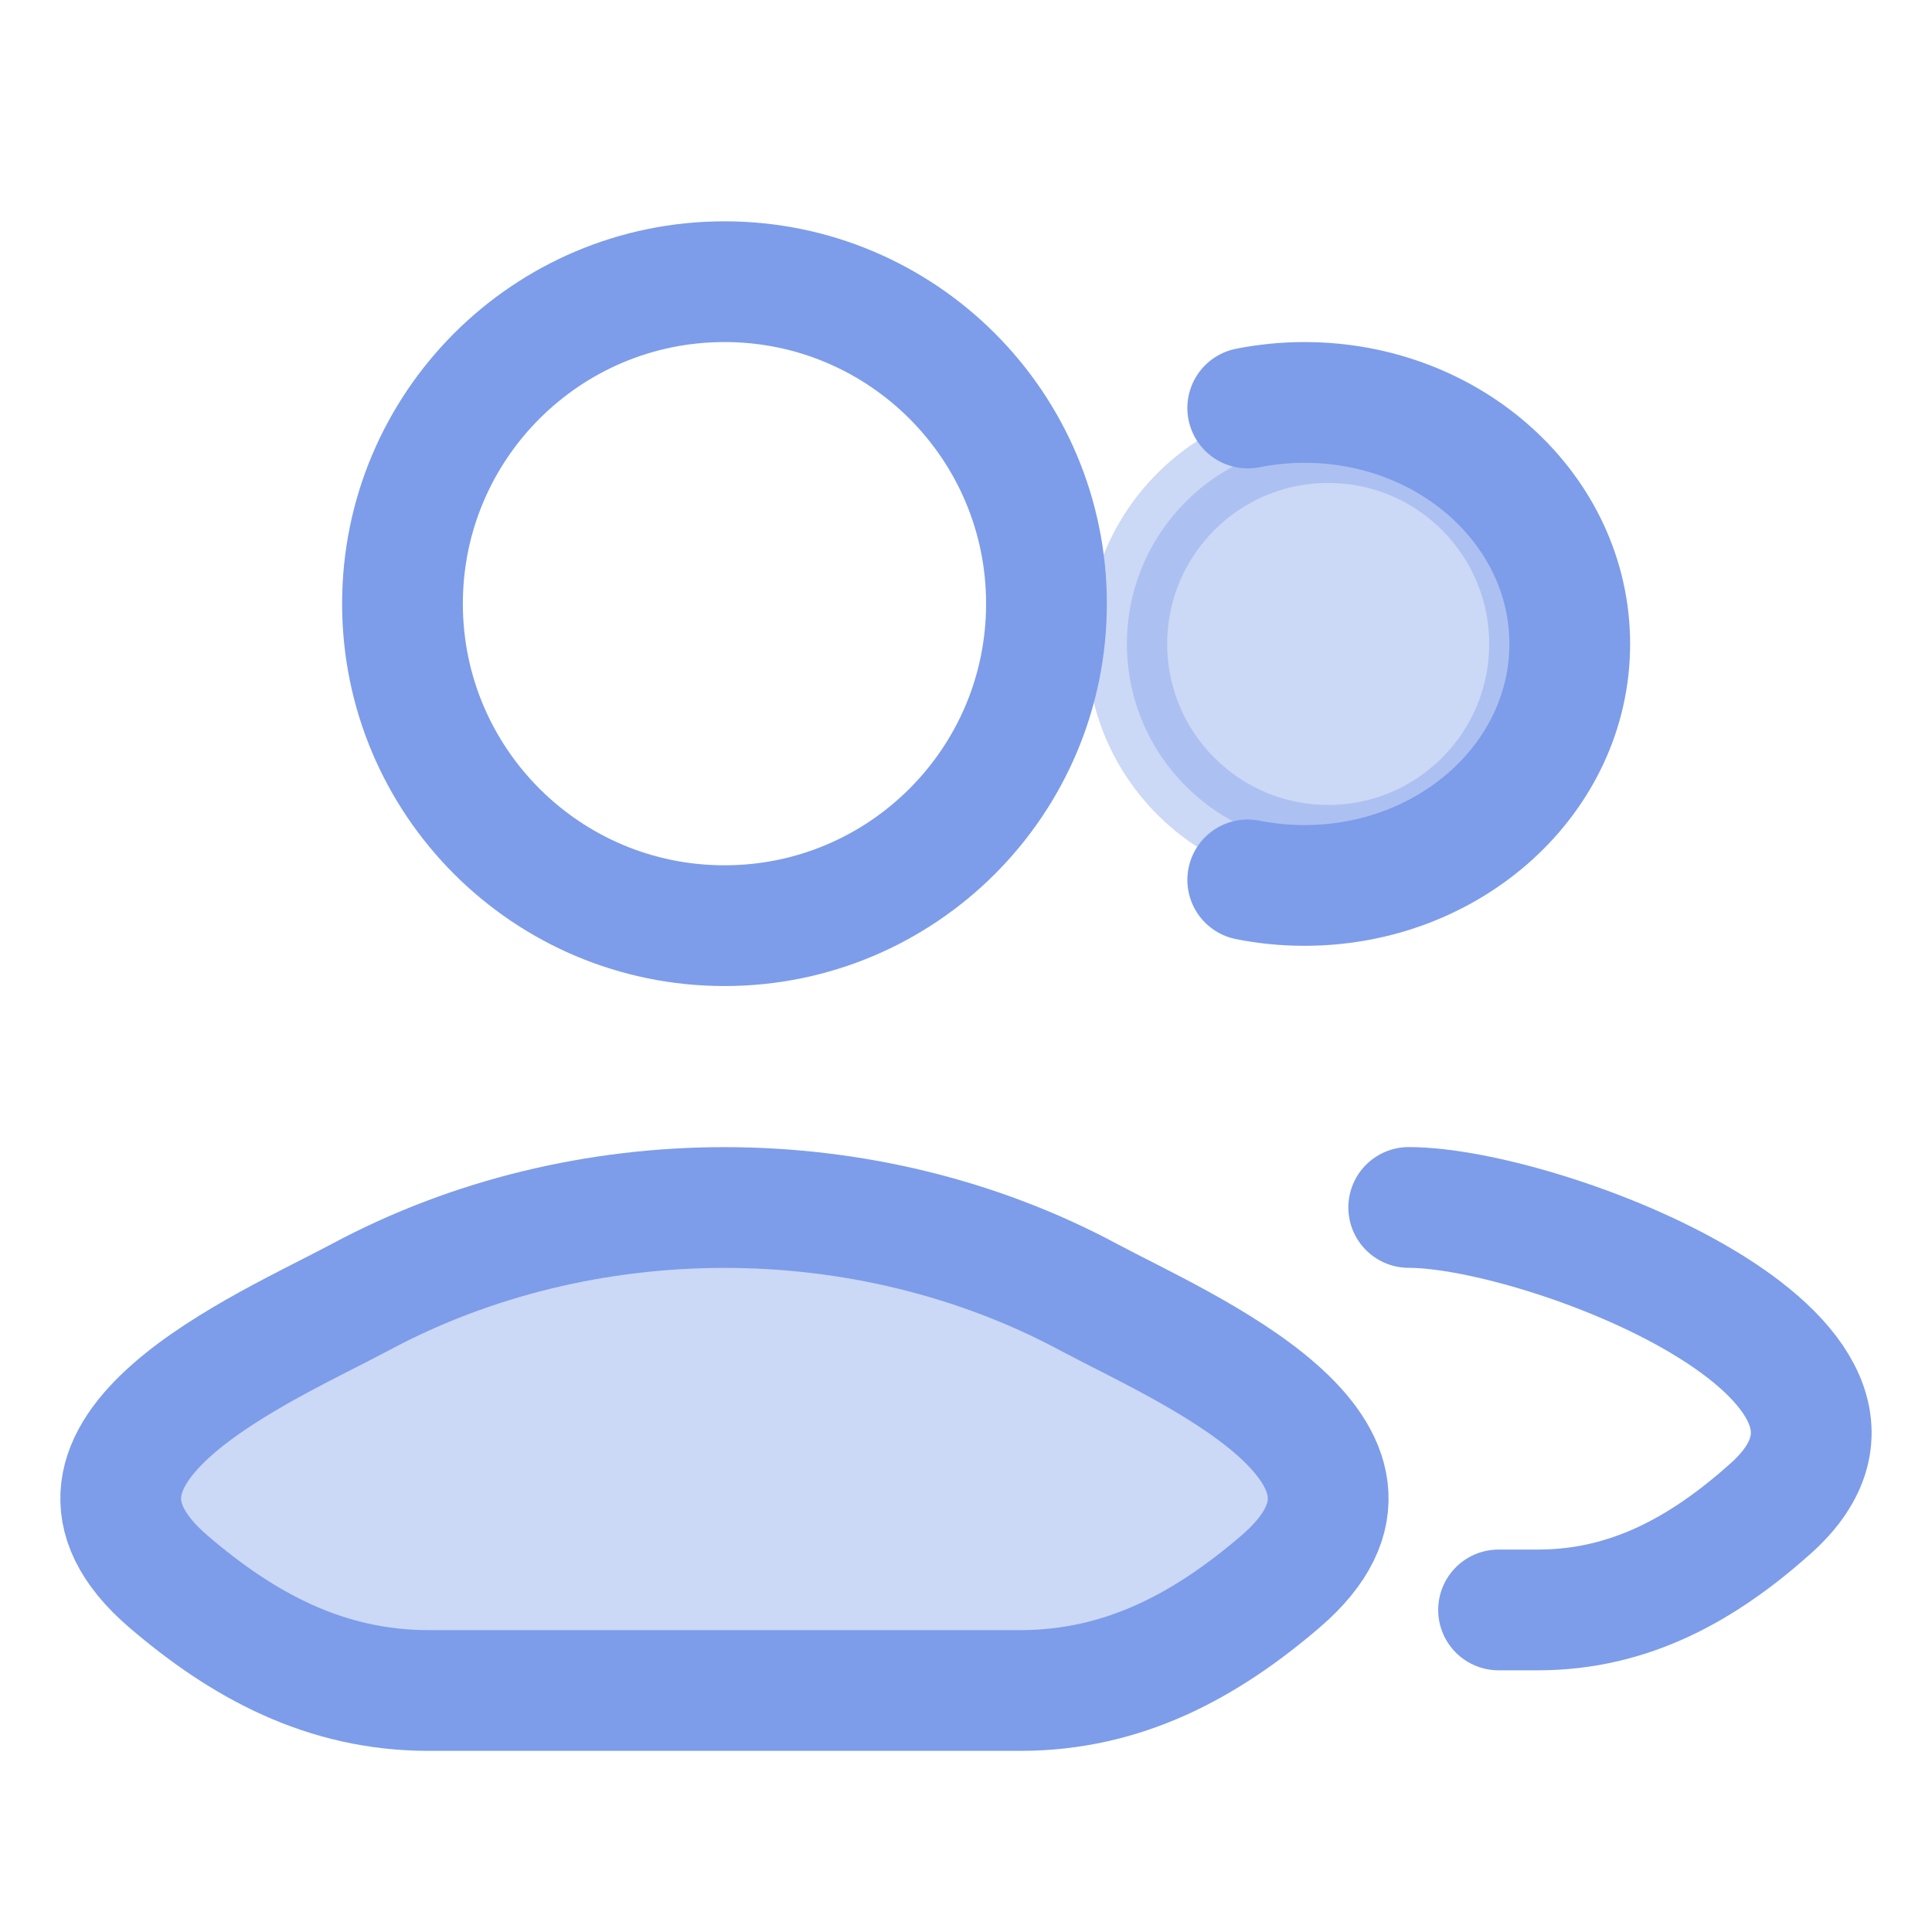
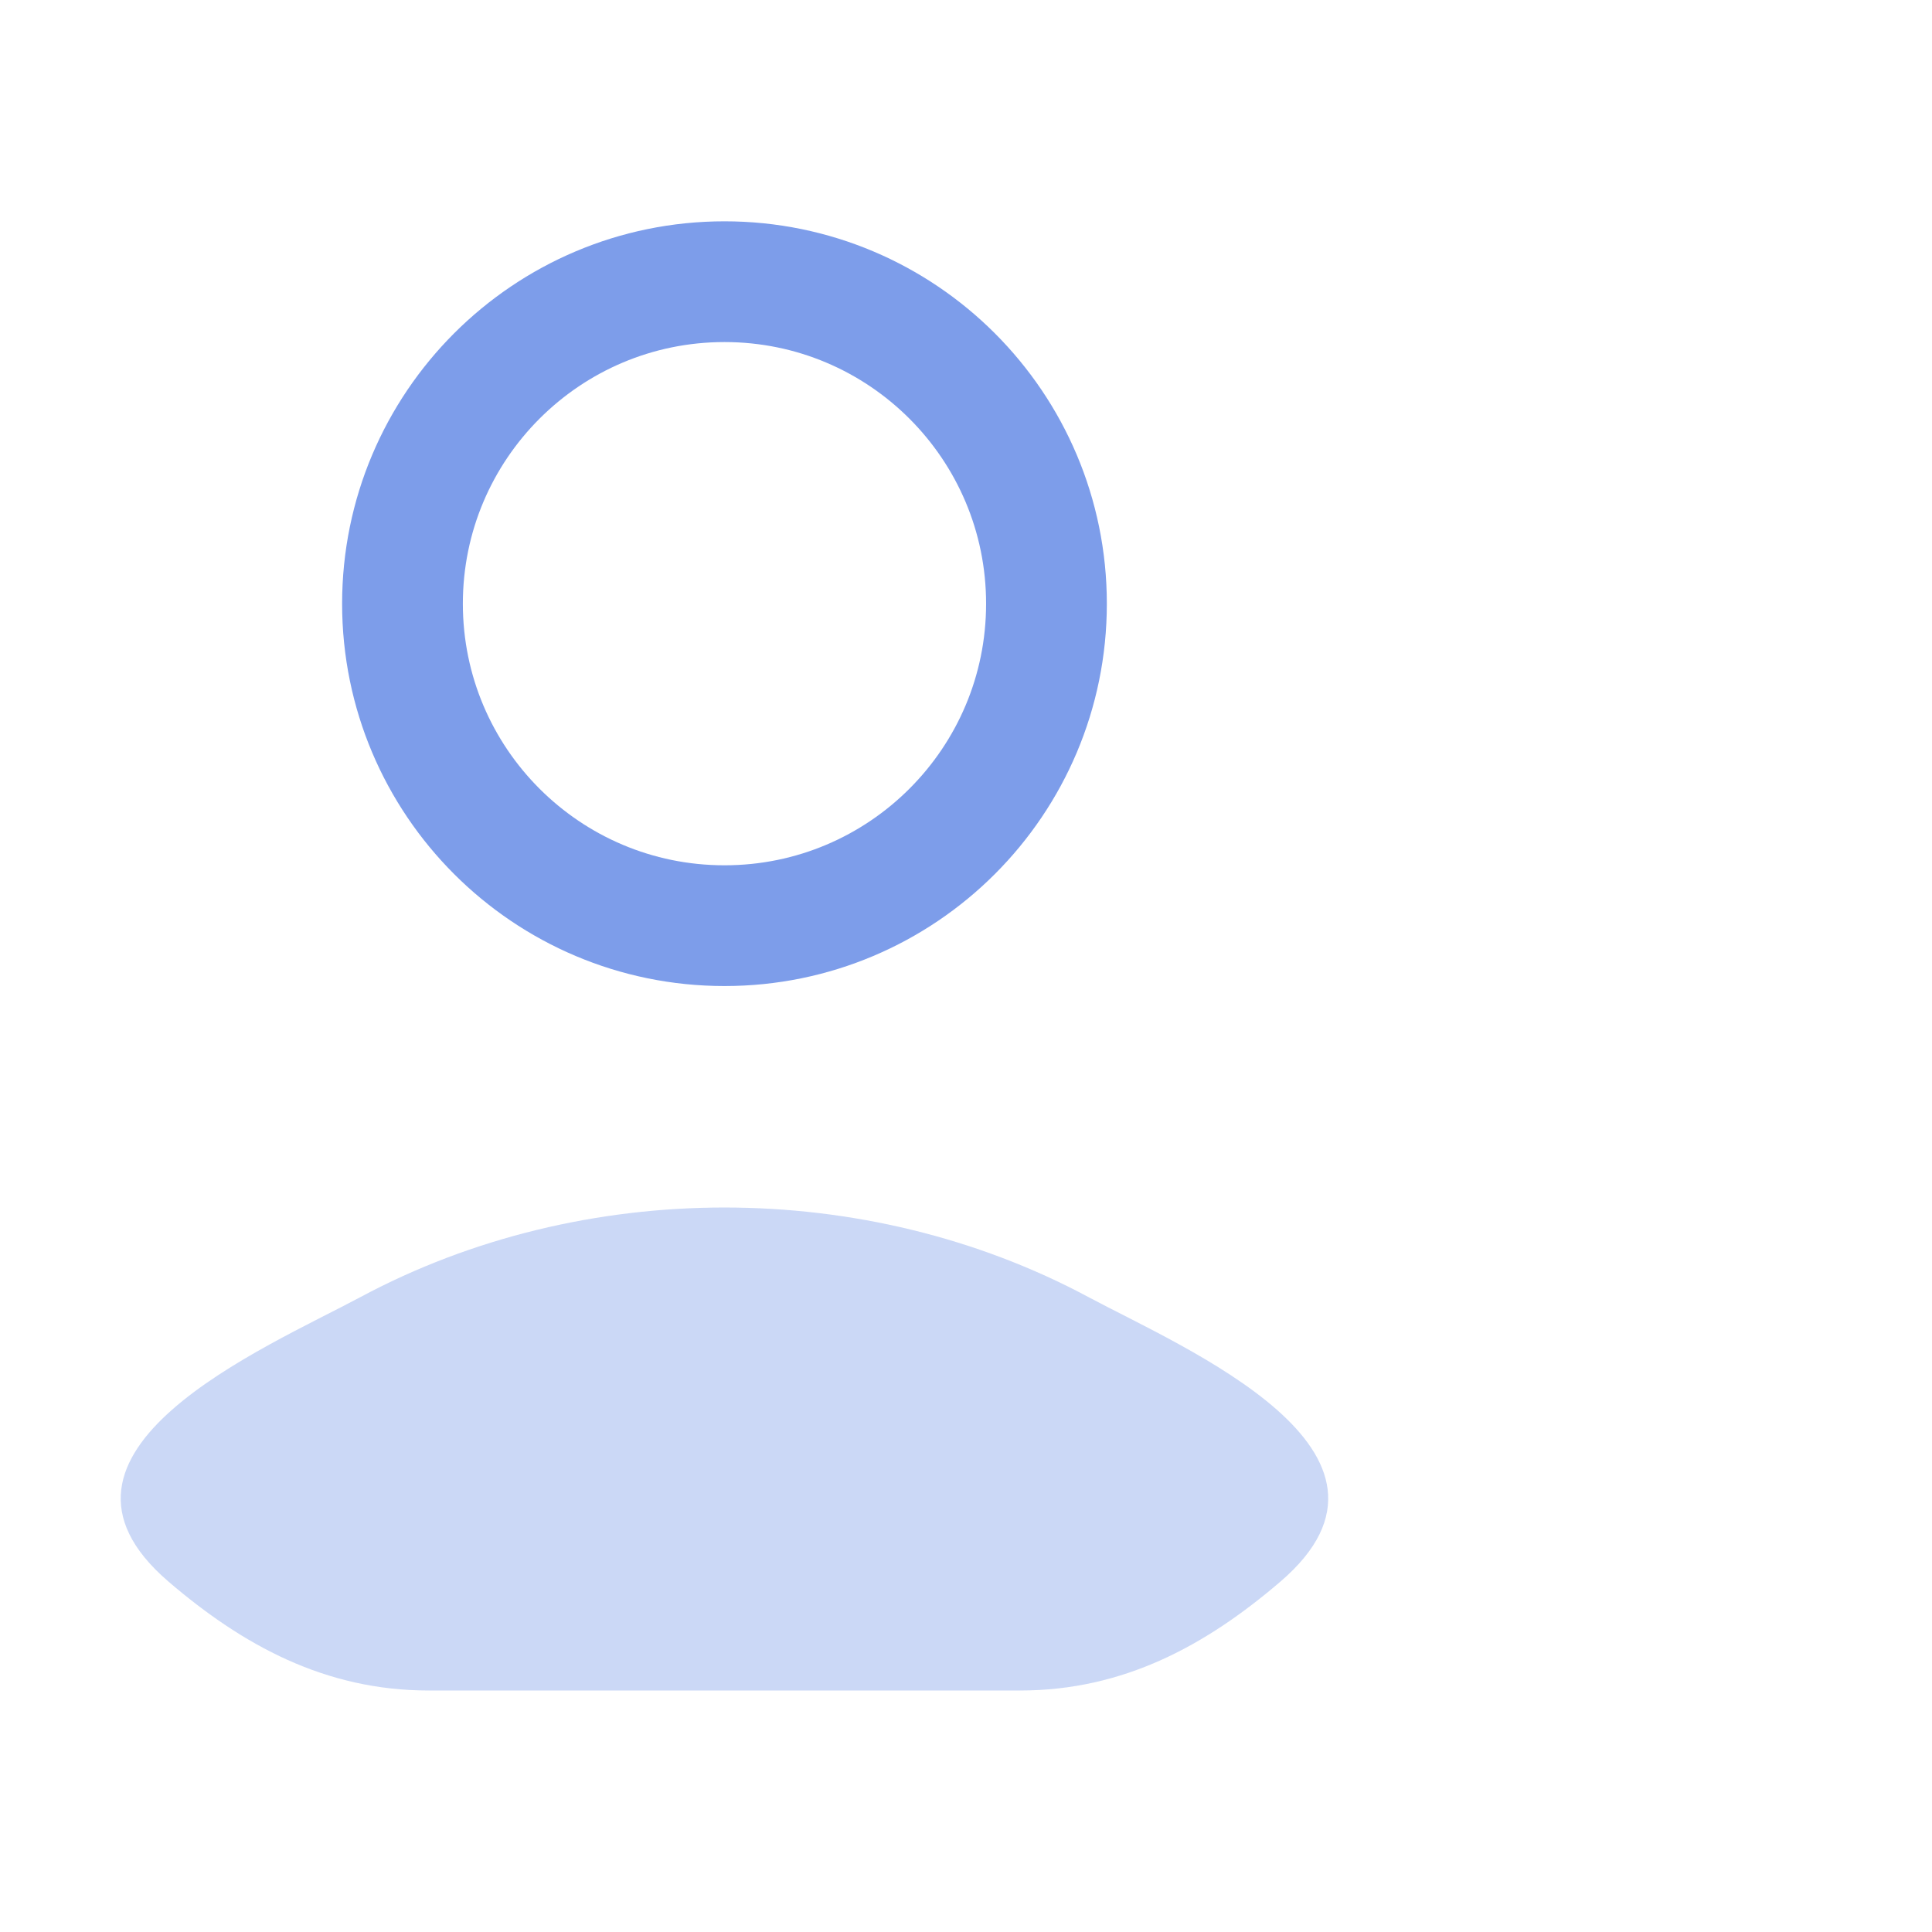
<svg xmlns="http://www.w3.org/2000/svg" width="40" height="40" viewBox="0 0 40 40" fill="none">
  <path opacity="0.4" d="M7.468 26.852C5.503 27.905 0.351 30.055 3.489 32.746C5.022 34.06 6.729 35 8.875 35H21.123C23.269 35 24.976 34.06 26.509 32.746C29.647 30.055 24.495 27.905 22.53 26.852C17.922 24.383 12.076 24.383 7.468 26.852Z" fill="#7D9DEA" />
-   <path opacity="0.4" d="M31.666 13.332C31.666 15.633 29.8 17.499 27.499 17.499C25.198 17.499 23.332 15.633 23.332 13.332C23.332 11.031 25.198 9.165 27.499 9.165C29.8 9.165 31.666 11.031 31.666 13.332Z" fill="#7D9DEA" stroke="#7D9DEA" stroke-width="1.667" />
-   <path d="M31.026 33.332H31.843C33.76 33.332 35.284 32.459 36.653 31.238C40.13 28.136 31.956 24.999 29.166 24.999M25.833 8.447C26.212 8.372 26.605 8.332 27.008 8.332C30.041 8.332 32.5 10.571 32.5 13.332C32.5 16.093 30.041 18.332 27.008 18.332C26.605 18.332 26.212 18.293 25.833 18.217" stroke="#7D9DEA" stroke-width="2.5" stroke-linecap="round" />
-   <path d="M7.468 26.852C5.503 27.905 0.351 30.055 3.489 32.746C5.022 34.06 6.729 35 8.875 35H21.123C23.269 35 24.976 34.06 26.509 32.746C29.647 30.055 24.495 27.905 22.53 26.852C17.922 24.383 12.076 24.383 7.468 26.852Z" stroke="#7D9DEA" stroke-width="2.5" />
  <path d="M21.666 12.499C21.666 16.181 18.681 19.165 15 19.165C11.318 19.165 8.333 16.181 8.333 12.499C8.333 8.817 11.318 5.832 15 5.832C18.681 5.832 21.666 8.817 21.666 12.499Z" stroke="#7D9DEA" stroke-width="2.5" />
</svg>